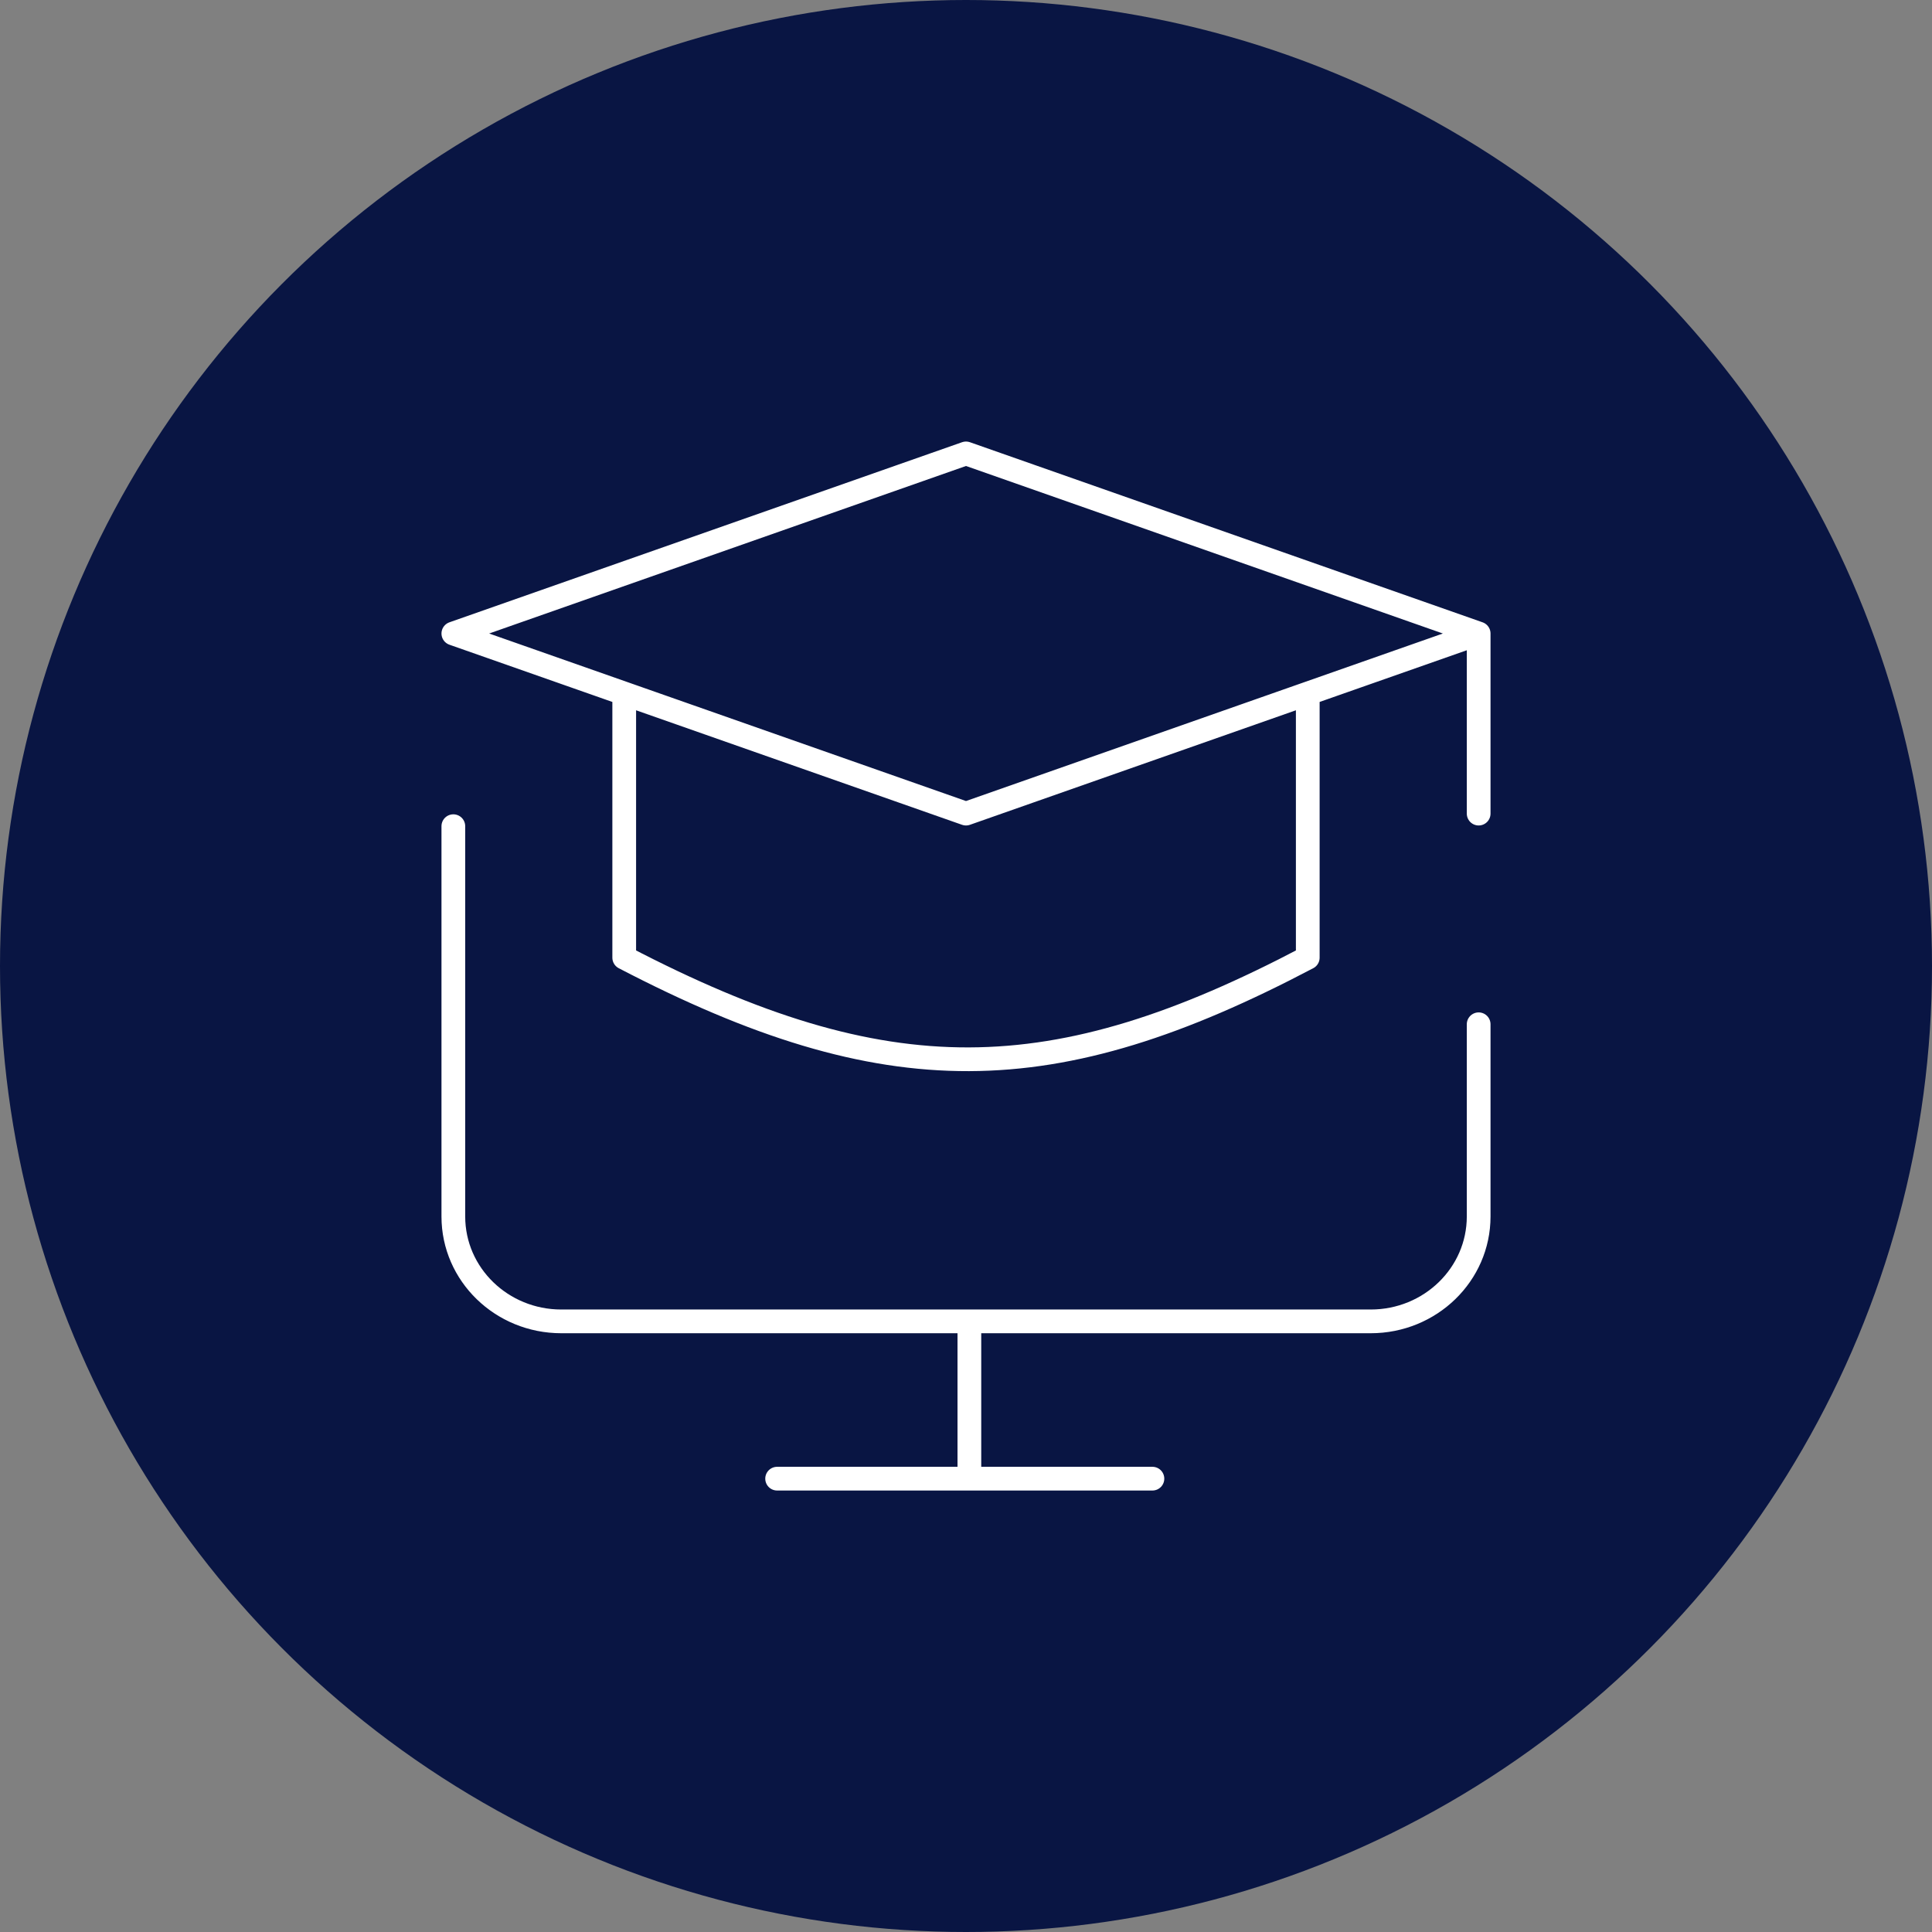
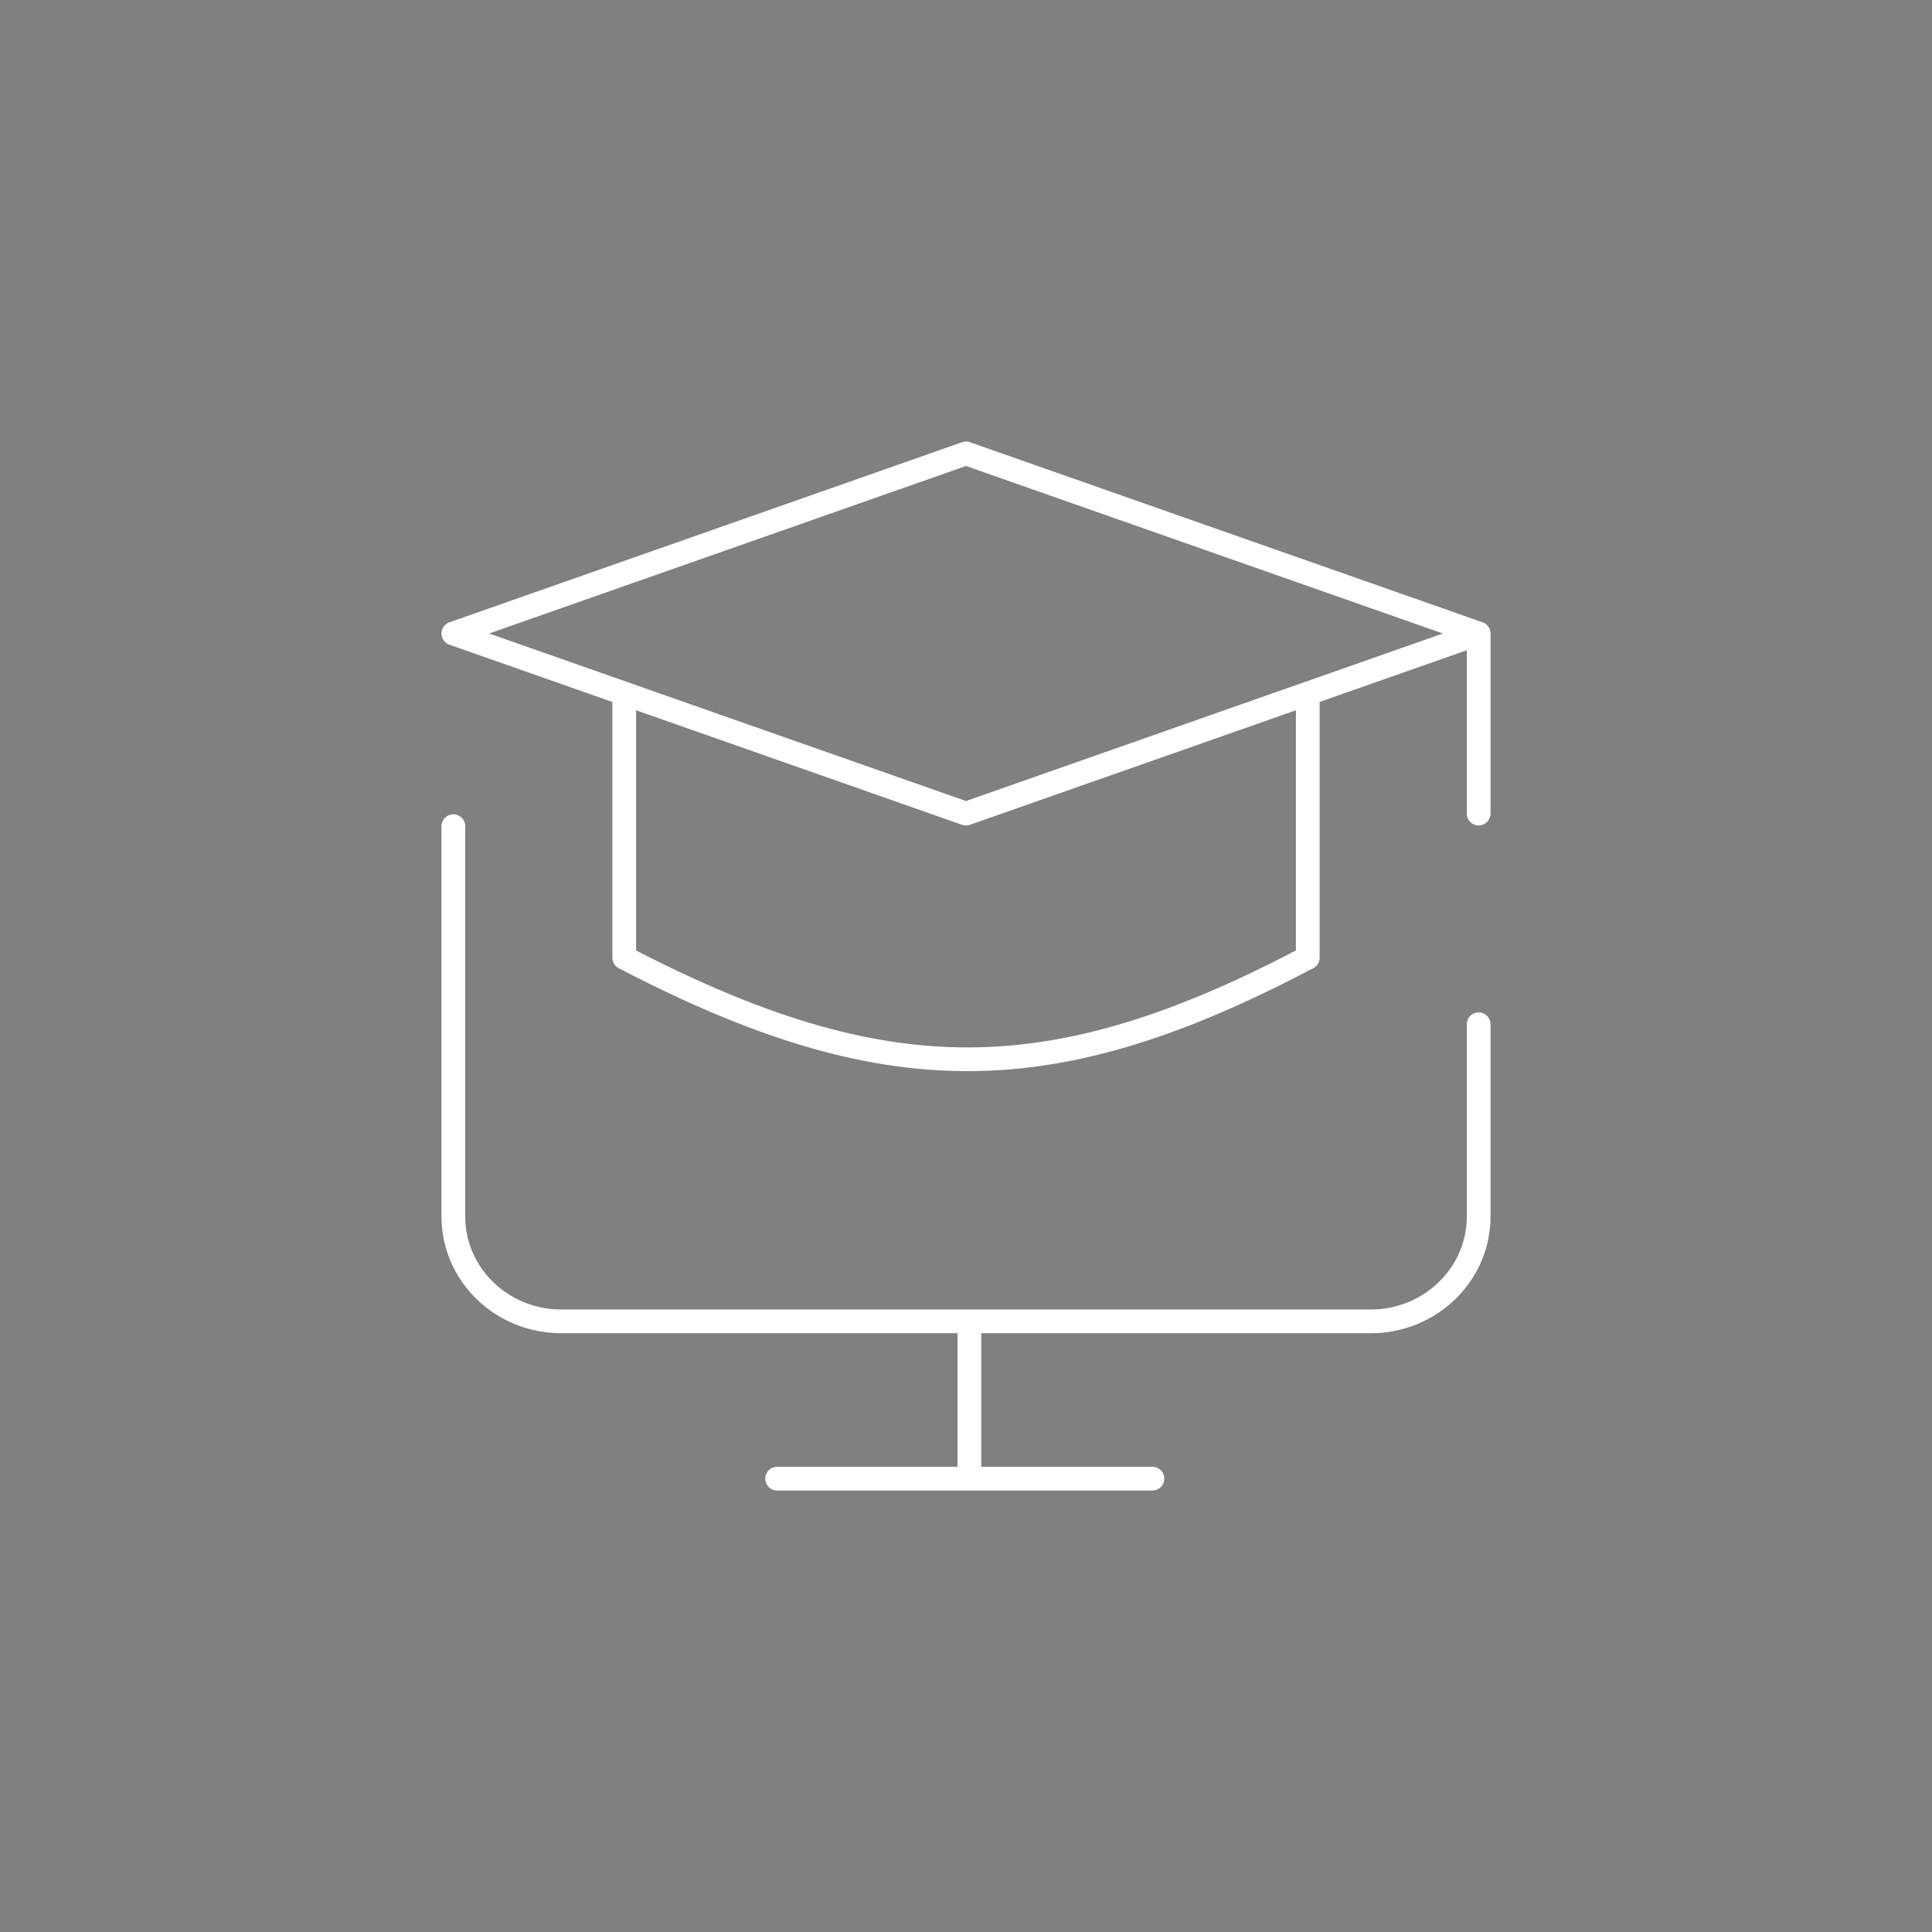
<svg xmlns="http://www.w3.org/2000/svg" width="114" height="114" viewBox="0 0 114 114" fill="none">
  <rect x="0" y="0" width="114" height="114" fill="#808080" stroke="none" />
-   <circle cx="57" cy="57" r="57" fill="#091543" />
  <path d="M87.25 60.438V71.781C87.25 75.198 84.399 77.969 80.882 77.969H33.118C29.601 77.969 26.75 75.198 26.75 71.781V48.75M57.199 77.969V87.25M57.199 87.25H68M57.199 87.25H45.855" stroke="white" stroke-width="1.4" stroke-linecap="round" stroke-linejoin="round" />
  <path d="M87.25 37.381L57 26.754L26.75 37.381L36.833 40.923M87.25 37.381L77.166 40.923M87.25 37.381V48.008M77.166 40.923L57 48.008L36.833 40.923M77.166 40.923V56.509C62.136 64.421 52.34 64.583 36.833 56.509V40.923" stroke="white" stroke-width="1.4" stroke-linecap="round" stroke-linejoin="round" />
</svg>